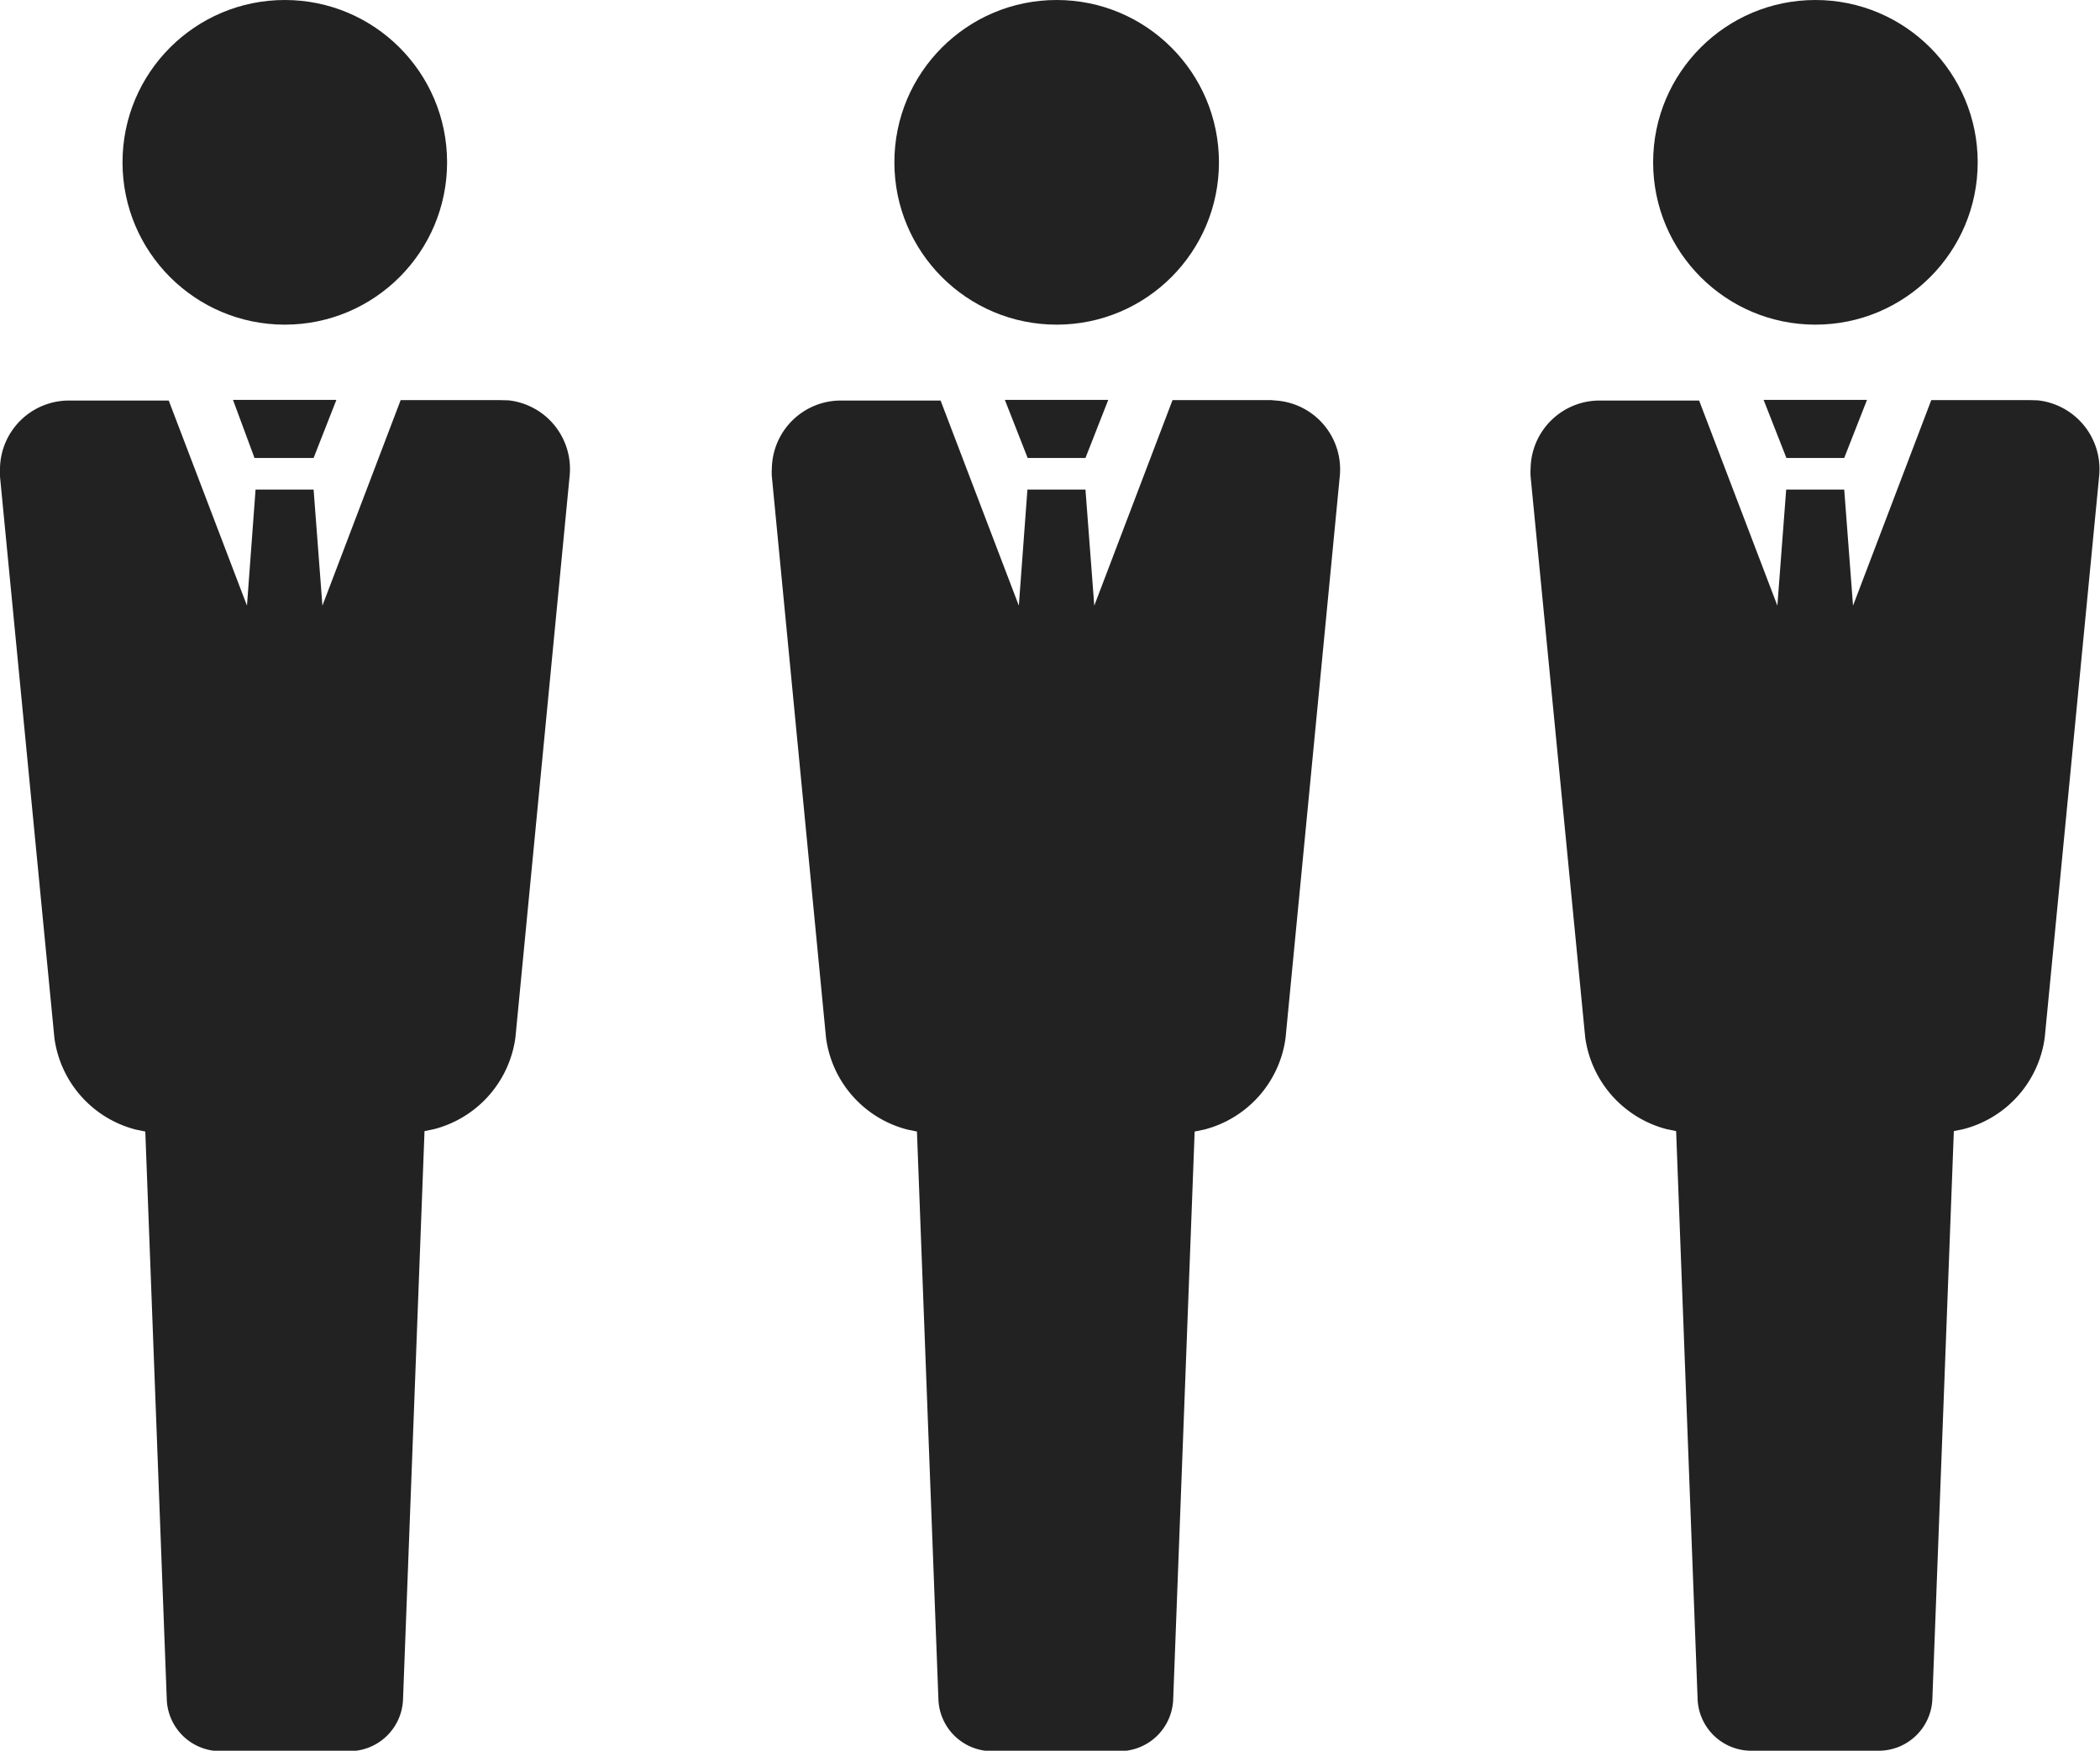
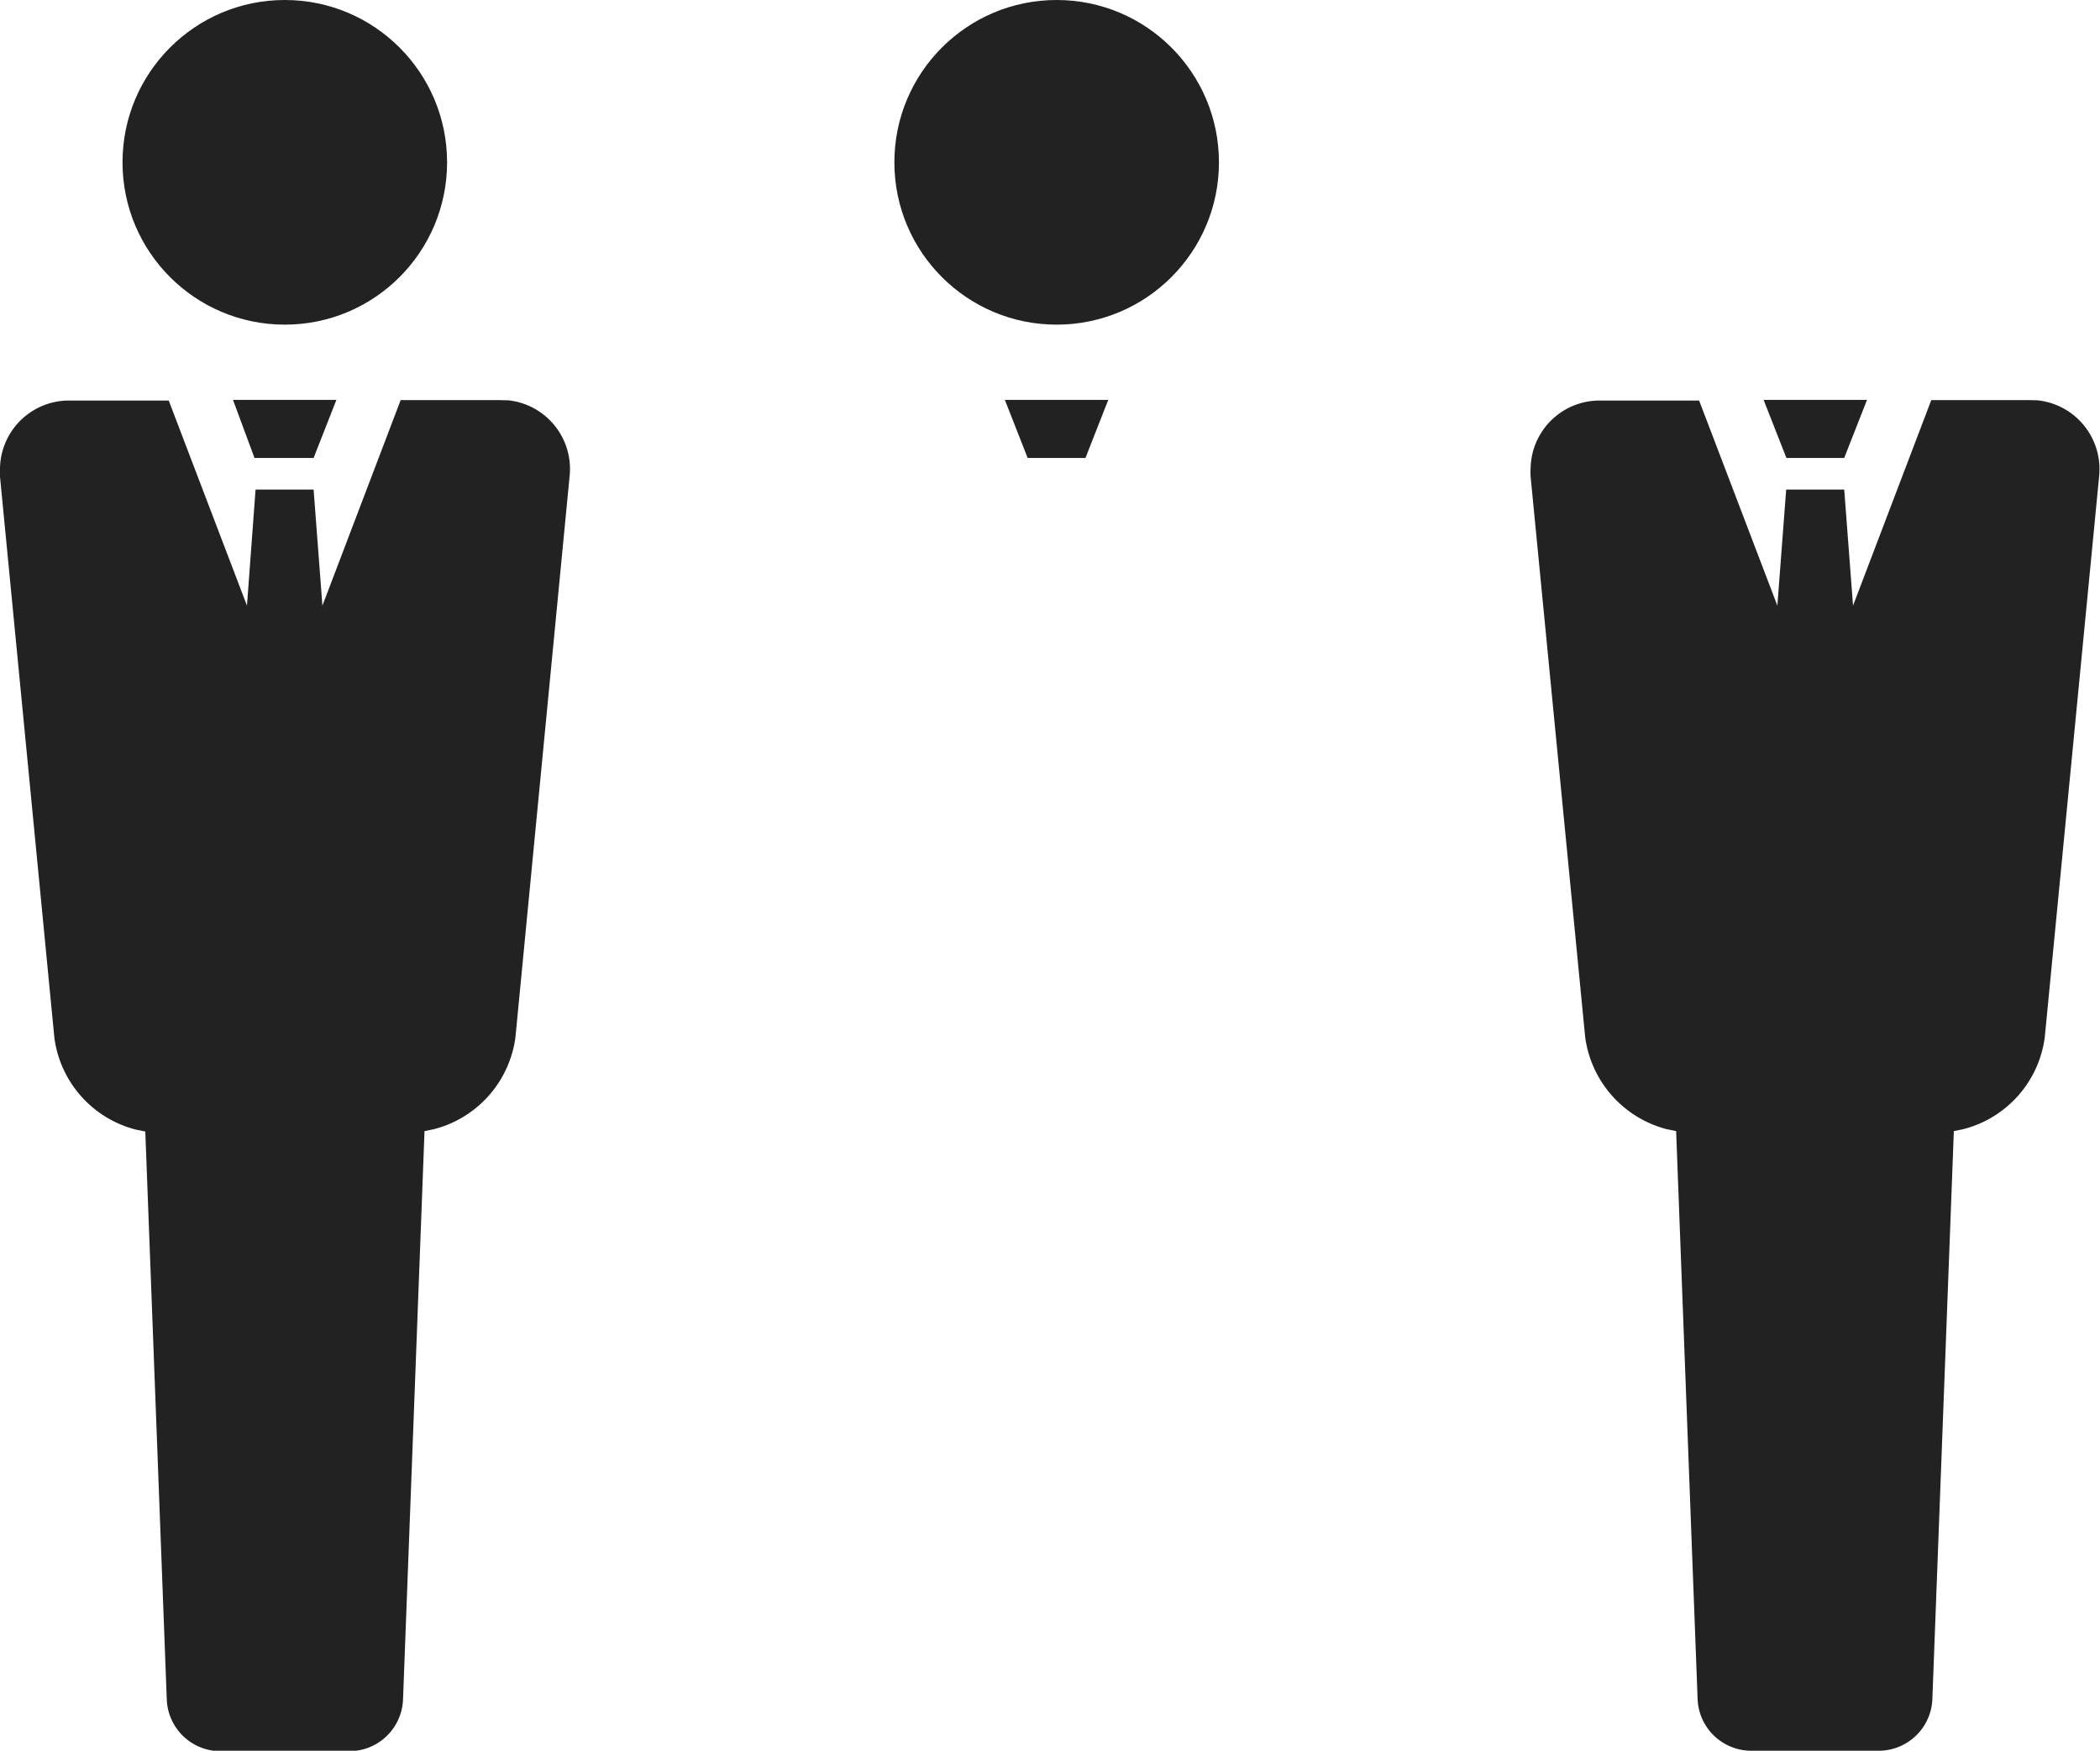
<svg xmlns="http://www.w3.org/2000/svg" id="レイヤー_1" data-name="レイヤー 1" viewBox="0 0 97.7 81.43">
  <defs>
    <style>.cls-1{fill:#222;}</style>
  </defs>
  <g id="グループ_3450" data-name="グループ 3450">
-     <circle id="楕円形_32" data-name="楕円形 32" class="cls-1" cx="84.46" cy="7.55" r="7.55" />
    <g id="グループ_3449" data-name="グループ 3449">
      <path id="パス_5134" data-name="パス 5134" class="cls-1" d="M-57.31-104.56H-61.9L-65.54-95l-.41-5.4h-2.7l-.41,5.4-3.64-9.54h-4.58a3.21,3.21,0,0,0-3.26,3.15,2.55,2.55,0,0,0,0,.39L-78-74.92a5.13,5.13,0,0,0,3.79,4.27l.44.09,1,26.44a2.5,2.5,0,0,0,2.46,2.38h6a2.5,2.5,0,0,0,2.46-2.38l1-26.44.44-.09a5.1,5.1,0,0,0,3.79-4.27l2.53-26.1a3.22,3.22,0,0,0-2.86-3.53Z" transform="translate(151.75 123.17)" />
      <path id="パス_5135" data-name="パス 5135" class="cls-1" d="M-65.95-101.87l1.06-2.7H-69.7l1.06,2.7Z" transform="translate(151.75 123.17)" />
    </g>
  </g>
  <g id="グループ_3452" data-name="グループ 3452">
    <circle id="楕円形_33" data-name="楕円形 33" class="cls-1" cx="13.25" cy="7.55" r="7.55" />
    <g id="グループ_3451" data-name="グループ 3451">
      <path id="パス_5136" data-name="パス 5136" class="cls-1" d="M-128.53-104.56h-4.58L-136.75-95l-.41-5.4h-2.7l-.4,5.4-3.64-9.54h-4.59a3.21,3.21,0,0,0-3.26,3.15c0,.13,0,.26,0,.39l2.53,26.1a5.1,5.1,0,0,0,3.79,4.27l.44.09,1,26.44a2.5,2.5,0,0,0,2.46,2.38h6A2.5,2.5,0,0,0-133-44.12l1-26.44.44-.09a5.11,5.11,0,0,0,3.79-4.27l2.52-26.1a3.21,3.21,0,0,0-2.85-3.53Z" transform="translate(151.75 123.17)" />
      <path id="パス_5137" data-name="パス 5137" class="cls-1" d="M-137.16-101.87l1.06-2.7h-4.81l1,2.7Z" transform="translate(151.75 123.17)" />
    </g>
  </g>
  <g id="グループ_3469" data-name="グループ 3469">
    <circle id="楕円形_33-2" data-name="楕円形 33-2" class="cls-1" cx="49.16" cy="7.55" r="7.55" />
    <g id="グループ_3451-2" data-name="グループ 3451-2">
-       <path id="パス_5136-2" data-name="パス 5136-2" class="cls-1" d="M-92.61-104.56H-97.2L-100.84-95l-.41-5.4h-2.7l-.4,5.4-3.64-9.54h-4.59a3.21,3.21,0,0,0-3.26,3.15,2.55,2.55,0,0,0,0,.39l2.52,26.1a5.1,5.1,0,0,0,3.79,4.27l.44.09,1,26.44a2.5,2.5,0,0,0,2.46,2.38h6a2.5,2.5,0,0,0,2.46-2.38l1-26.44.44-.09a5.1,5.1,0,0,0,3.79-4.27l2.52-26.1a3.21,3.21,0,0,0-2.85-3.53Z" transform="translate(151.75 123.17)" />
      <path id="パス_5137-2" data-name="パス 5137-2" class="cls-1" d="M-101.25-101.87l1.06-2.7H-105l1.06,2.7Z" transform="translate(151.75 123.17)" />
    </g>
  </g>
</svg>